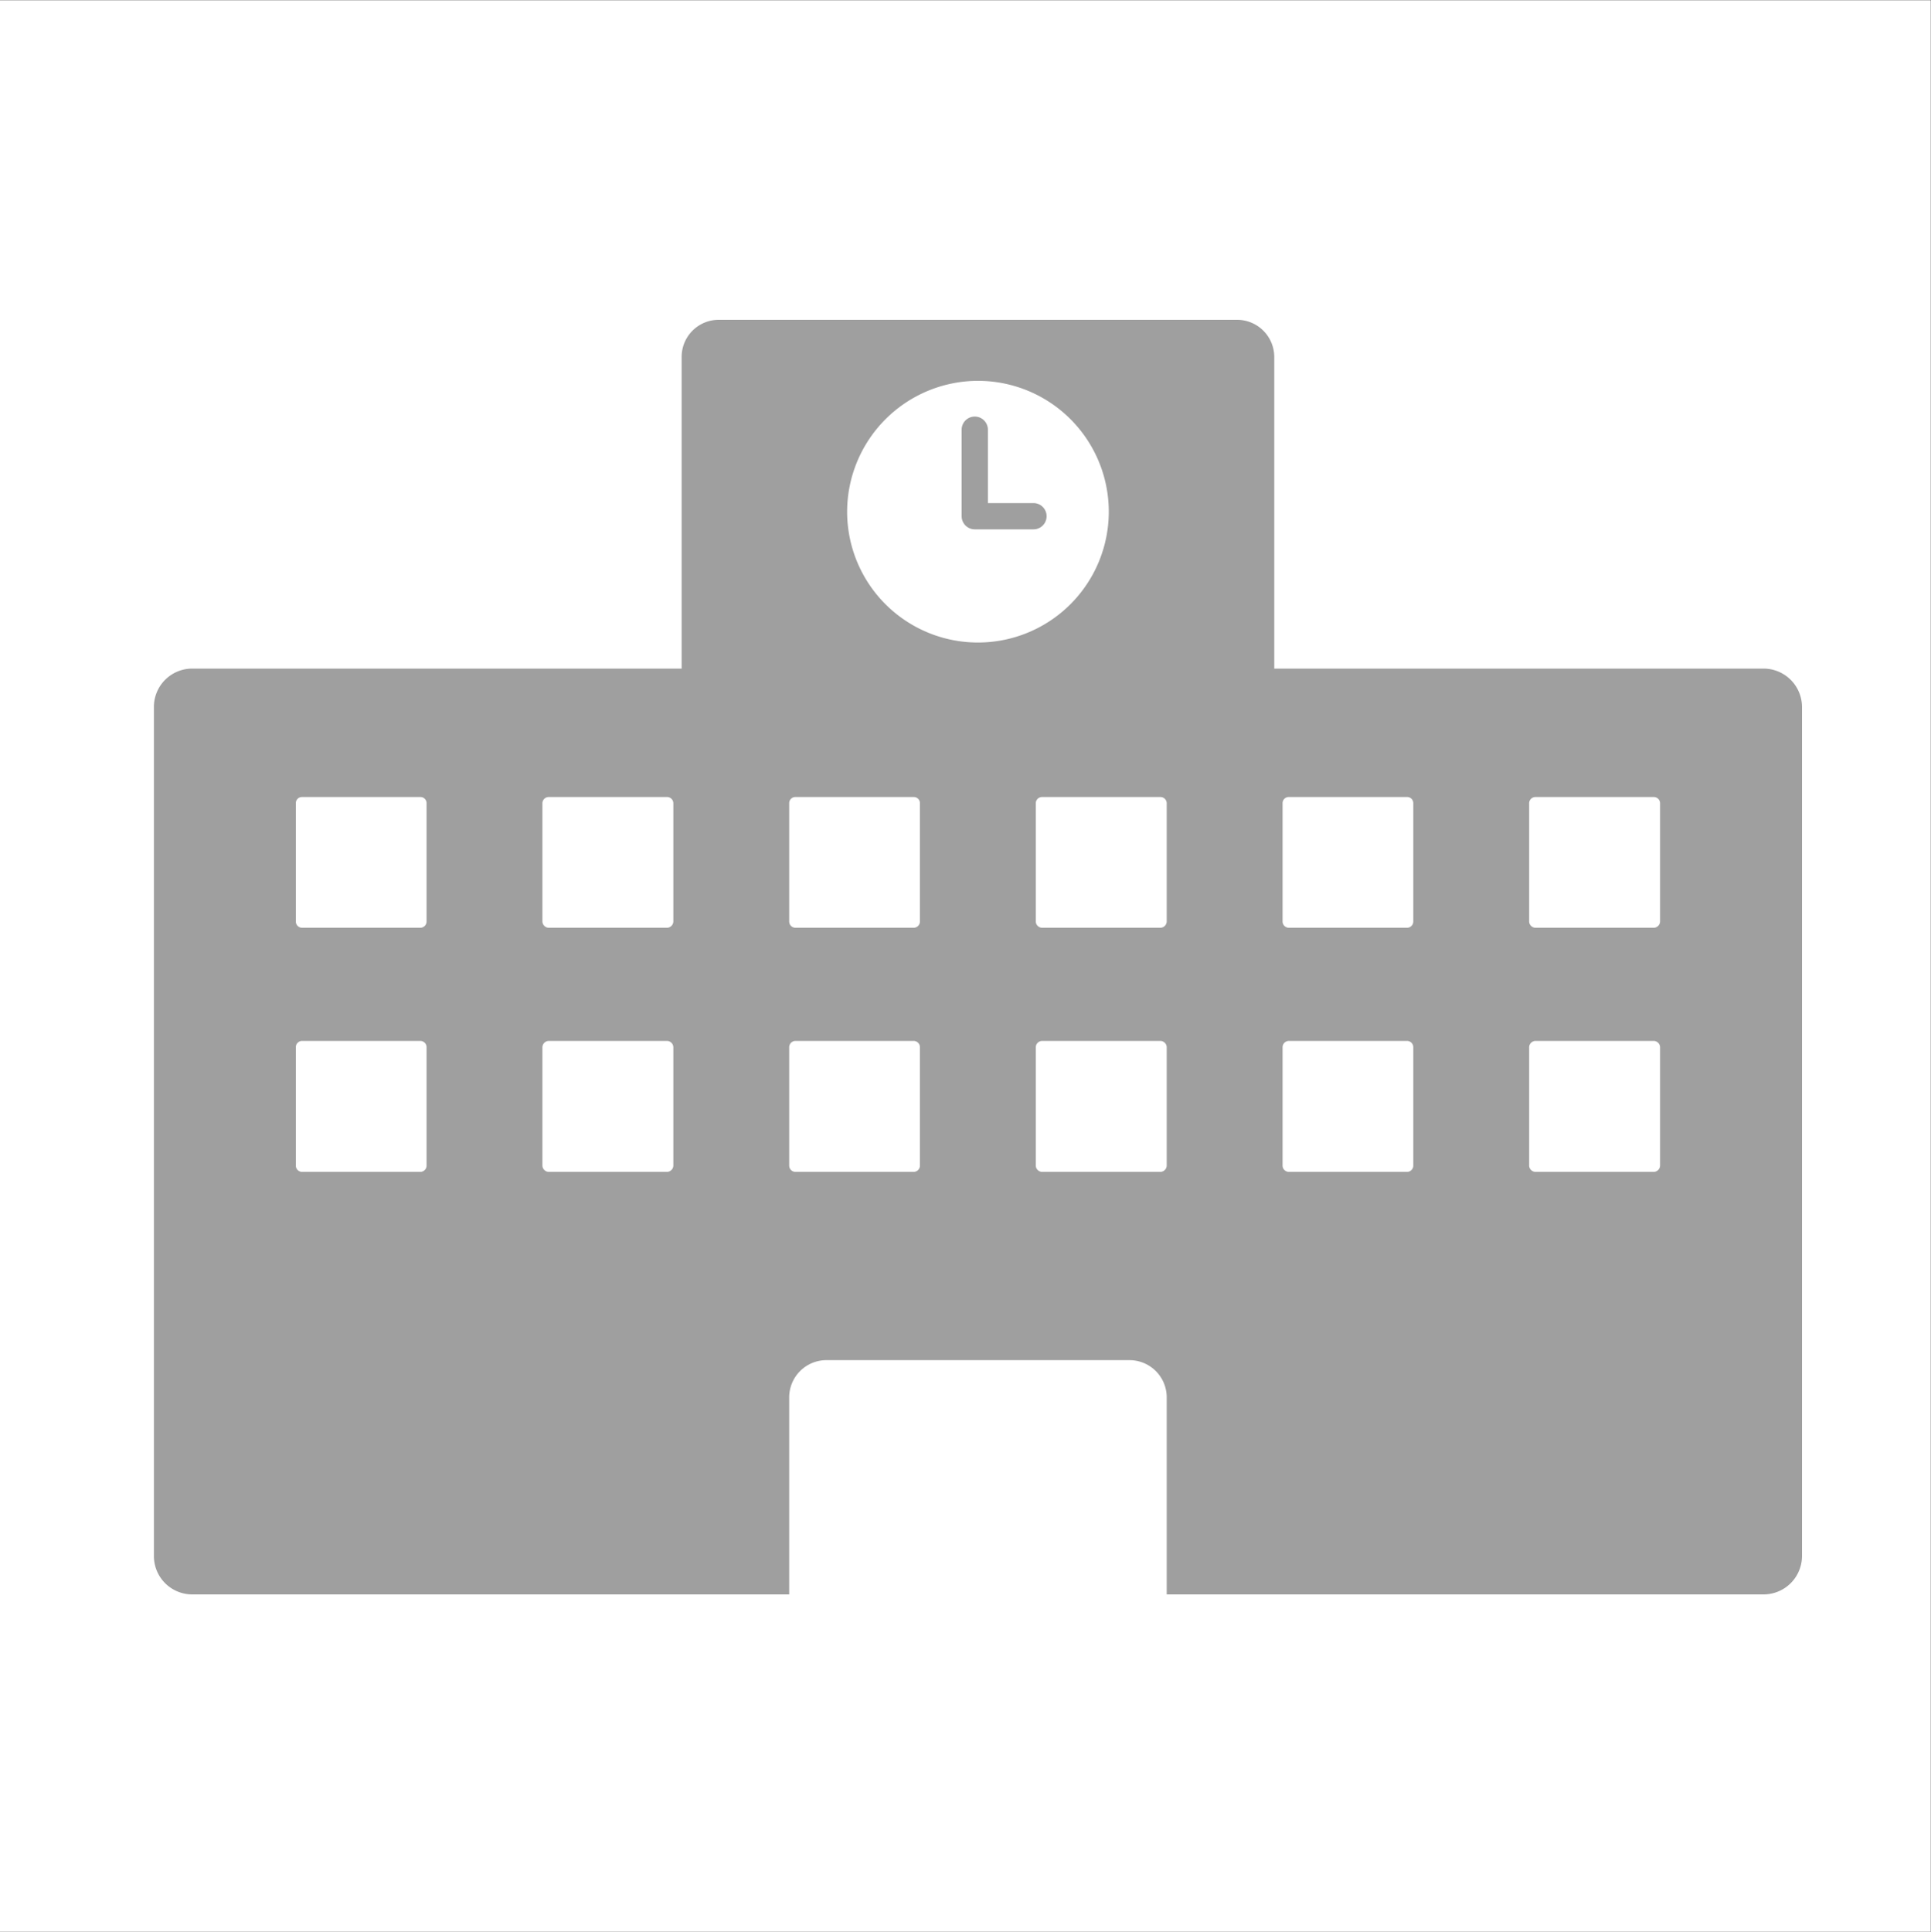
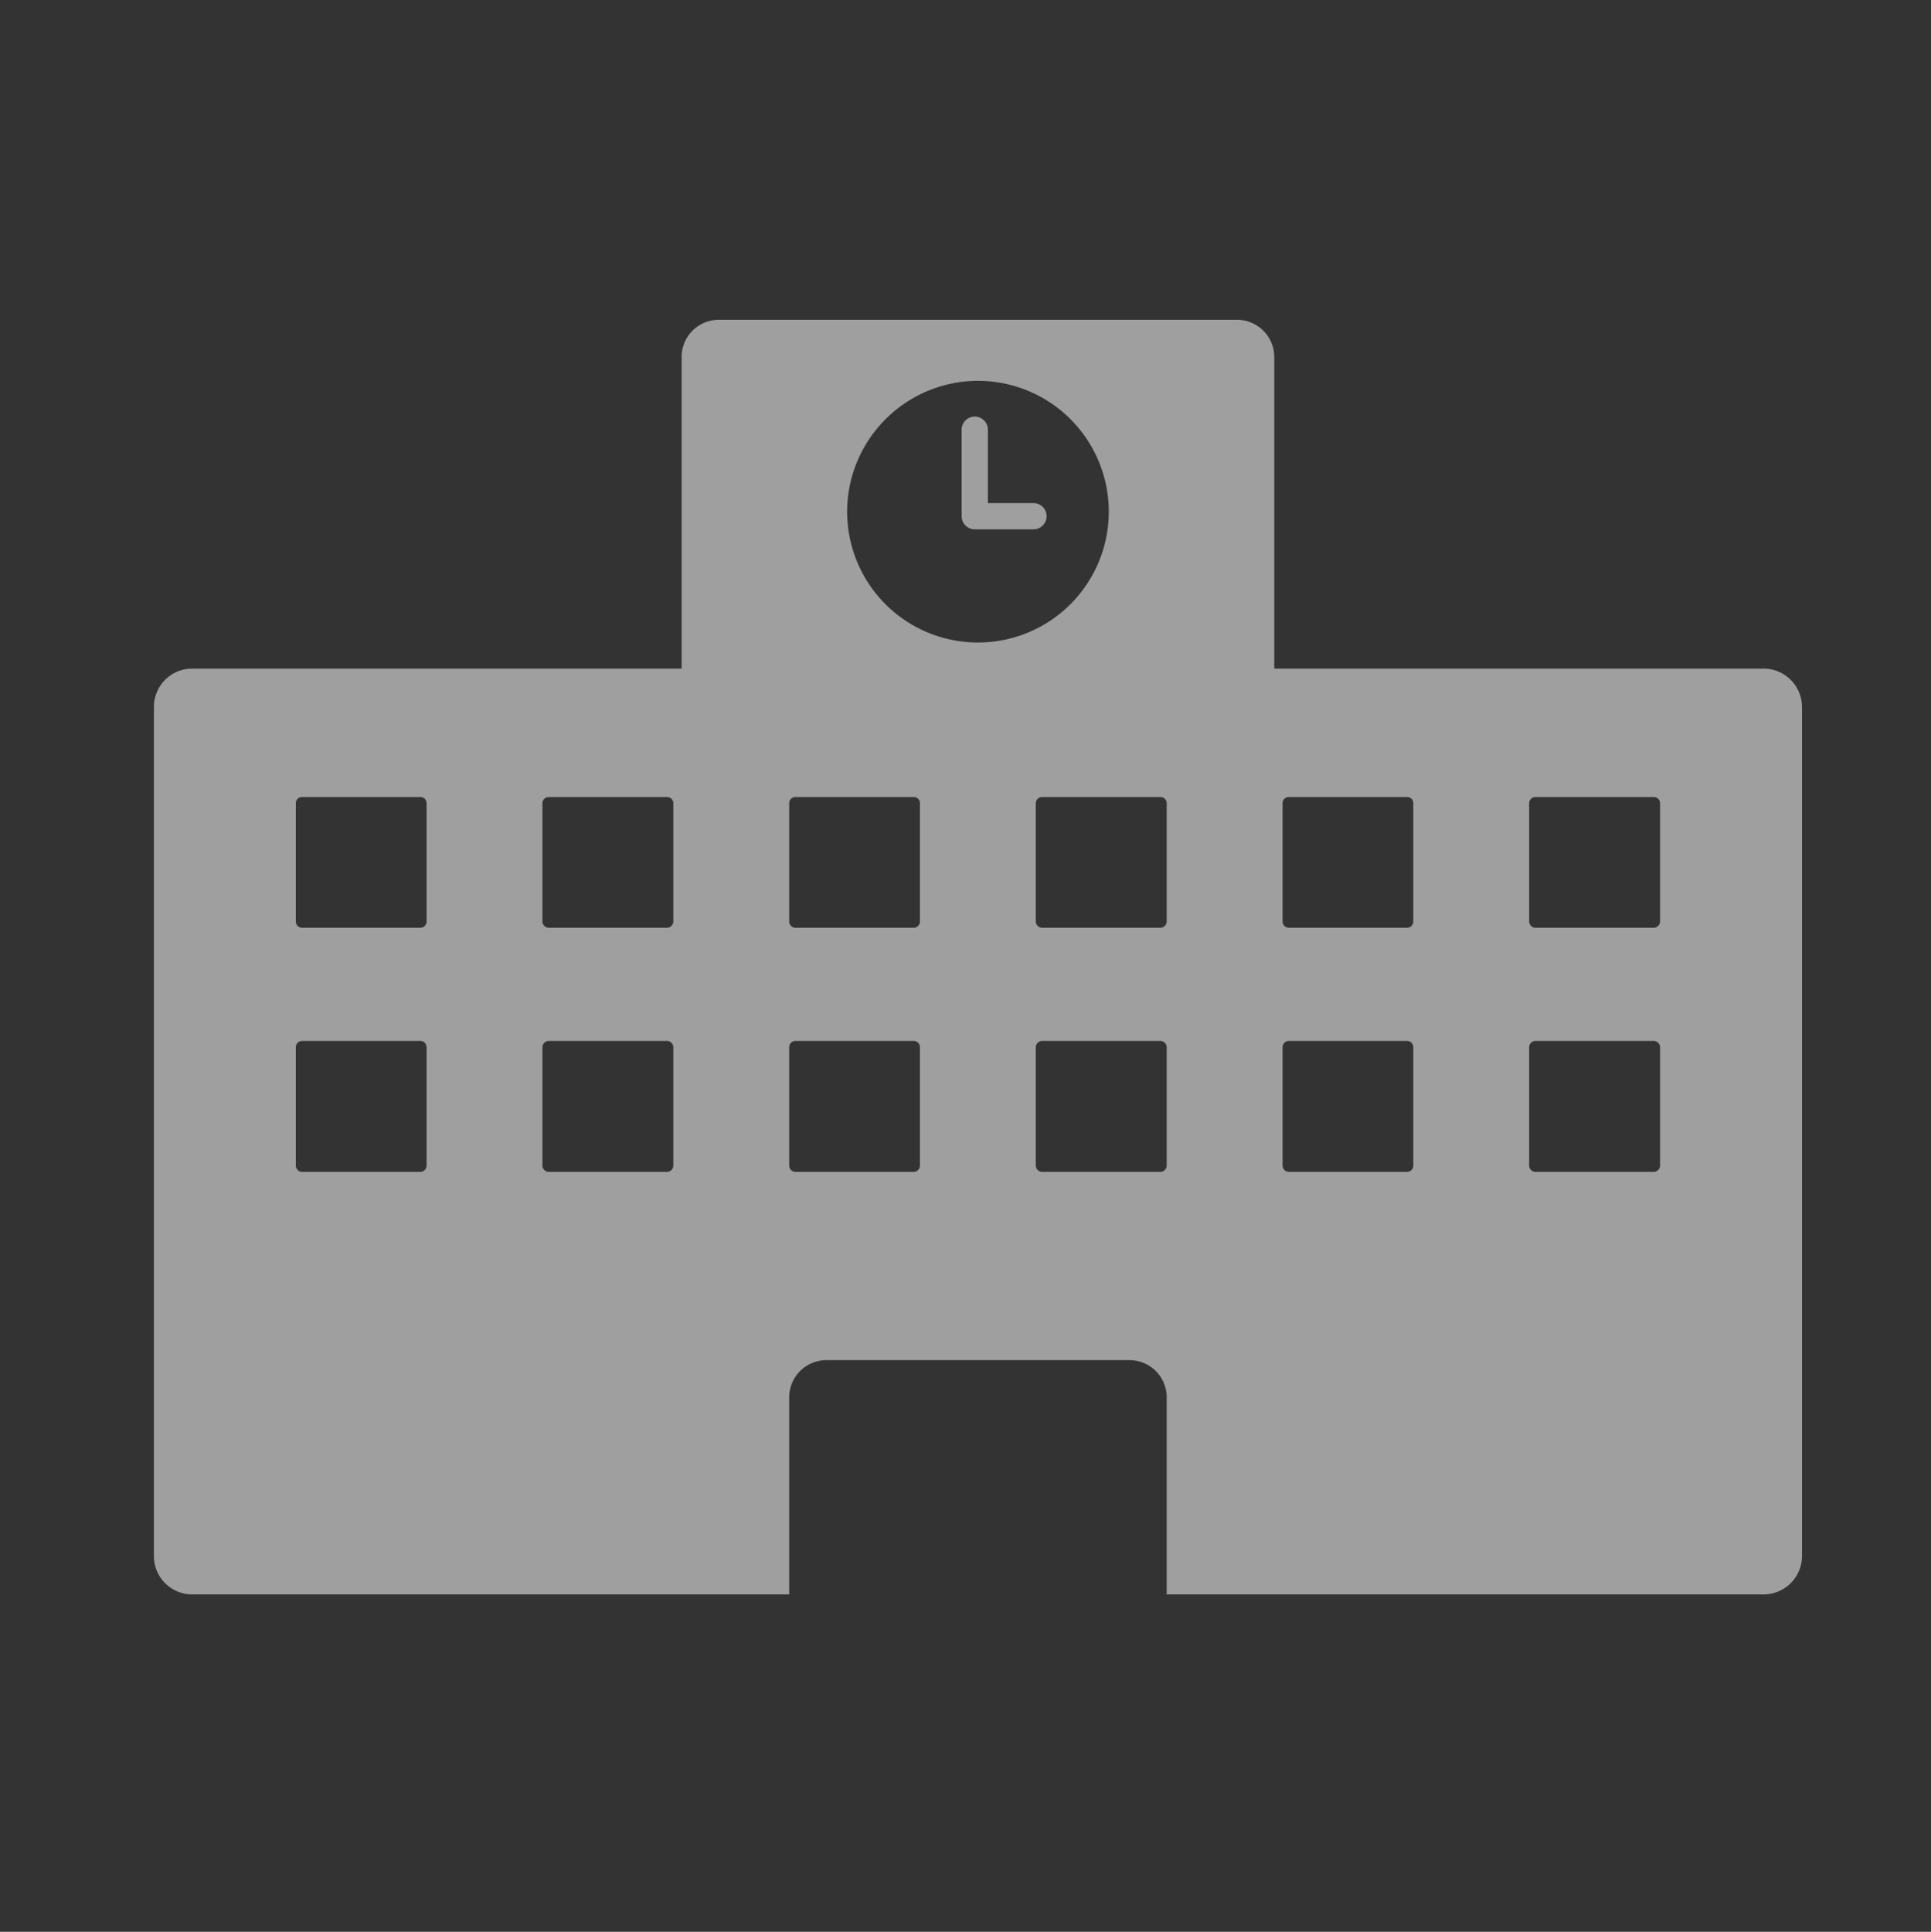
<svg xmlns="http://www.w3.org/2000/svg" id="icn_oc04.svg" width="100" height="100.03" viewBox="0 0 100 100.03">
  <rect x="0" y="0" width="100" height="100.03" fill="#333333" stroke="none" />
  <defs>
    <style>
      .cls-1 {
        fill: #fff;
      }

      .cls-1, .cls-2 {
        fill-rule: evenodd;
      }

      .cls-2 {
        fill: #9f9f9f;
      }
    </style>
  </defs>
-   <path id="長方形_548" data-name="長方形 548" class="cls-1" d="M1215.02,6864.95h100v100.02h-100V6864.95Z" transform="translate(-1215.03 -6864.94)" />
  <path id="シェイプ_550" data-name="シェイプ 550" class="cls-2" d="M1306.36,6899.56h-25.34v-16.14a1.927,1.927,0,0,0-1.92-1.92h-26.85a1.92,1.92,0,0,0-1.92,1.92v16.14h-25.35a1.985,1.985,0,0,0-1.98,1.98v43.98a1.985,1.985,0,0,0,1.98,1.98h30.92v-10.21a1.927,1.927,0,0,1,1.92-1.92h15.71a1.927,1.927,0,0,1,1.92,1.92v10.21h30.91a1.993,1.993,0,0,0,1.99-1.98v-43.98A1.993,1.993,0,0,0,1306.36,6899.56Zm-40.69-14.9a6.775,6.775,0,1,1-6.77,6.78A6.786,6.786,0,0,1,1265.67,6884.66Zm-9.77,27.99v-6.12a0.316,0.316,0,0,1,.32-0.32h6.13a0.316,0.316,0,0,1,.32.32v6.12a0.324,0.324,0,0,1-.32.33h-6.13A0.324,0.324,0,0,1,1255.9,6912.65Zm19.55,0a0.333,0.333,0,0,1-.33.33H1269a0.333,0.333,0,0,1-.33-0.33v-6.12a0.324,0.324,0,0,1,.33-0.32h6.12a0.324,0.324,0,0,1,.33.32v6.12Zm-38.33,12.64a0.324,0.324,0,0,1-.32.33h-6.13a0.324,0.324,0,0,1-.32-0.33v-6.12a0.324,0.324,0,0,1,.32-0.33h6.13a0.324,0.324,0,0,1,.32.33v6.12Zm0-12.64a0.324,0.324,0,0,1-.32.33h-6.13a0.324,0.324,0,0,1-.32-0.33v-6.12a0.316,0.316,0,0,1,.32-0.32h6.13a0.316,0.316,0,0,1,.32.32v6.12Zm12.78,12.64a0.333,0.333,0,0,1-.33.33h-6.12a0.333,0.333,0,0,1-.33-0.33v-6.12a0.333,0.333,0,0,1,.33-0.33h6.12a0.333,0.333,0,0,1,.33.33v6.12Zm0-12.64a0.333,0.333,0,0,1-.33.33h-6.12a0.333,0.333,0,0,1-.33-0.33v-6.12a0.324,0.324,0,0,1,.33-0.32h6.12a0.324,0.324,0,0,1,.33.32v6.12Zm12.77,12.64a0.324,0.324,0,0,1-.32.33h-6.13a0.324,0.324,0,0,1-.32-0.33v-6.12a0.324,0.324,0,0,1,.32-0.33h6.13a0.324,0.324,0,0,1,.32.33v6.12Zm12.78,0a0.333,0.333,0,0,1-.33.33H1269a0.333,0.333,0,0,1-.33-0.33v-6.12a0.333,0.333,0,0,1,.33-0.33h6.12a0.333,0.333,0,0,1,.33.33v6.12Zm12.77,0a0.324,0.324,0,0,1-.32.33h-6.12a0.327,0.327,0,0,1-.33-0.33v-6.12a0.327,0.327,0,0,1,.33-0.33h6.12a0.324,0.324,0,0,1,.32.33v6.12Zm0-12.64a0.324,0.324,0,0,1-.32.33h-6.12a0.327,0.327,0,0,1-.33-0.33v-6.12a0.318,0.318,0,0,1,.33-0.32h6.12a0.316,0.316,0,0,1,.32.32v6.12Zm12.78,12.64a0.333,0.333,0,0,1-.33.33h-6.12a0.333,0.333,0,0,1-.33-0.33v-6.12a0.333,0.333,0,0,1,.33-0.33h6.12a0.333,0.333,0,0,1,.33.33v6.12Zm0-12.64a0.333,0.333,0,0,1-.33.33h-6.12a0.333,0.333,0,0,1-.33-0.33v-6.12a0.324,0.324,0,0,1,.33-0.32h6.12a0.324,0.324,0,0,1,.33.32v6.12Zm-35.49-20.3h3.04a0.68,0.68,0,0,0,0-1.36h-2.36v-3.8a0.68,0.68,0,0,0-1.36,0v4.48A0.681,0.681,0,0,0,1265.51,6892.35Z" transform="translate(-1215.03 -6864.94)" />
</svg>